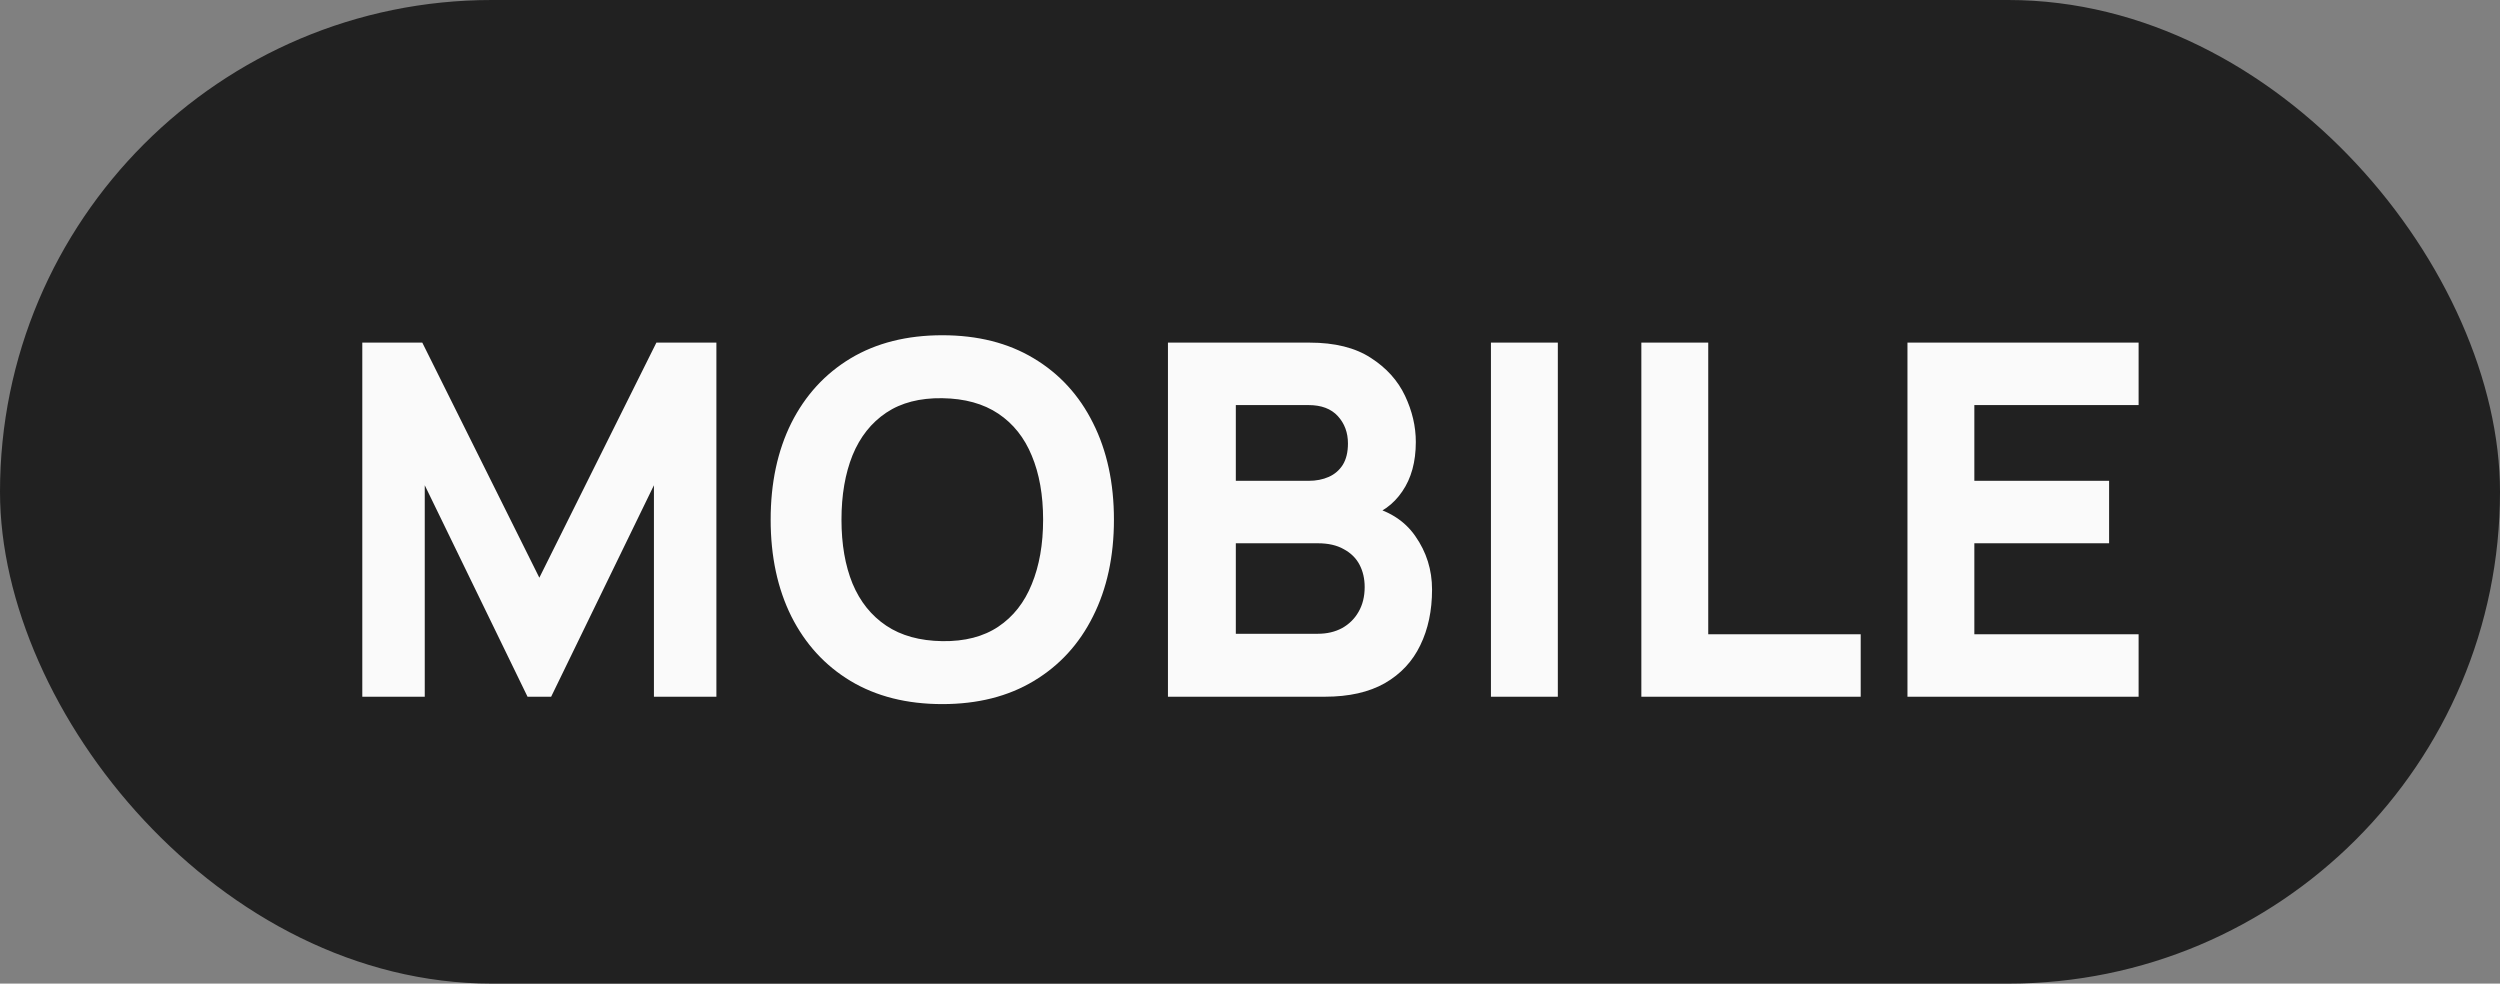
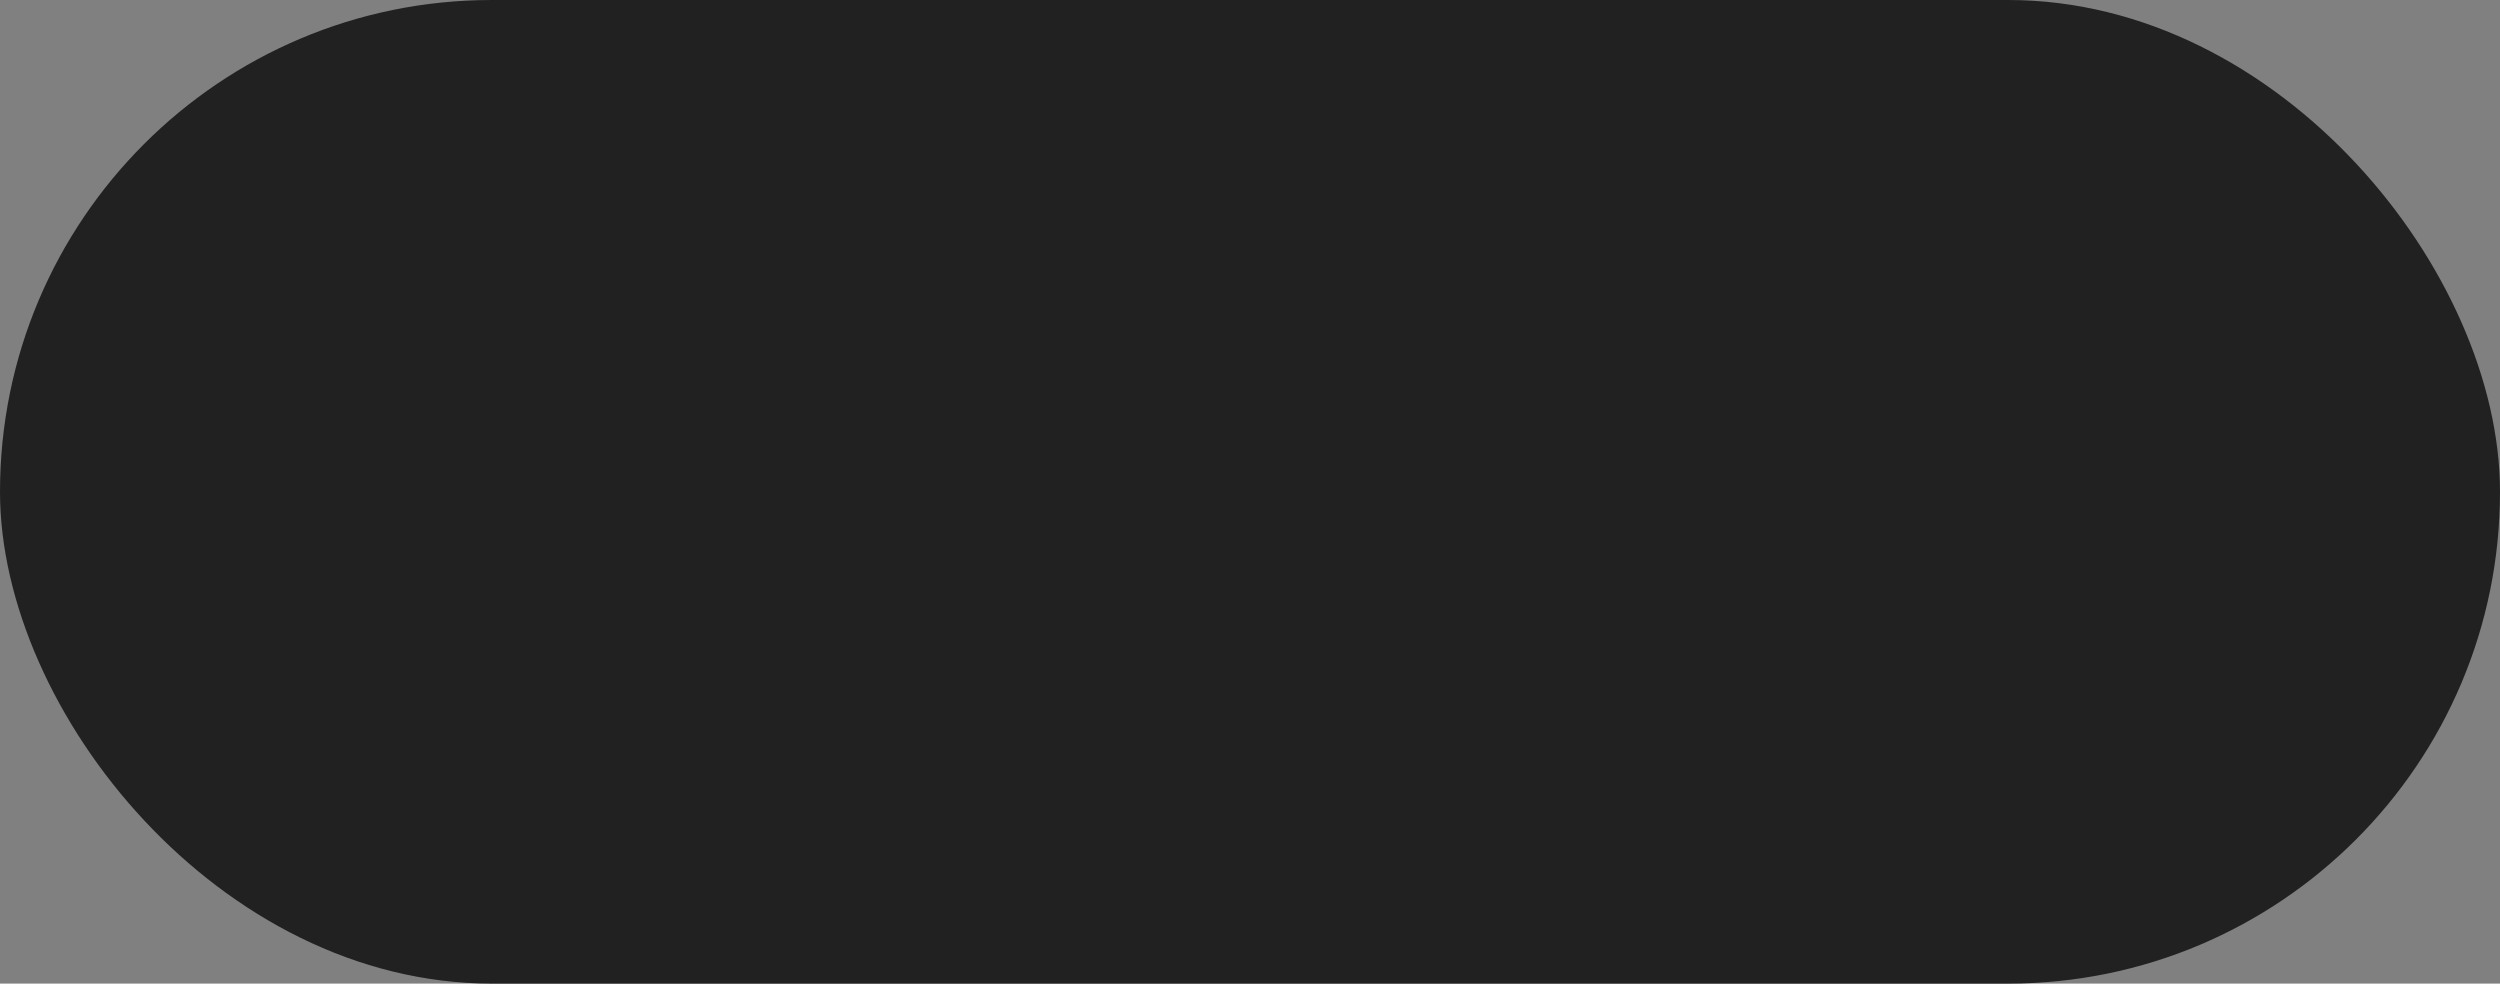
<svg xmlns="http://www.w3.org/2000/svg" width="61" height="24" viewBox="0 0 61 24" fill="none">
  <rect x="0" y="0" width="61" height="24" fill="#808080" stroke="none" />
  <rect width="61" height="24" rx="12" fill="#212121" />
-   <path d="M8.84 17V8.36H10.304L13.16 14.096L16.016 8.36H17.48V17H15.956V11.84L13.448 17H12.872L10.364 11.84V17H8.84ZM22.992 17.18C22.128 17.18 21.382 16.992 20.754 16.616C20.13 16.24 19.648 15.714 19.308 15.038C18.972 14.362 18.804 13.576 18.804 12.68C18.804 11.784 18.972 10.998 19.308 10.322C19.648 9.646 20.13 9.12 20.754 8.744C21.382 8.368 22.128 8.18 22.992 8.18C23.856 8.18 24.6 8.368 25.224 8.744C25.852 9.12 26.334 9.646 26.67 10.322C27.01 10.998 27.18 11.784 27.18 12.68C27.18 13.576 27.01 14.362 26.67 15.038C26.334 15.714 25.852 16.24 25.224 16.616C24.6 16.992 23.856 17.18 22.992 17.18ZM22.992 15.644C23.54 15.652 23.996 15.534 24.36 15.29C24.724 15.046 24.996 14.7 25.176 14.252C25.36 13.804 25.452 13.28 25.452 12.68C25.452 12.08 25.36 11.56 25.176 11.12C24.996 10.68 24.724 10.338 24.36 10.094C23.996 9.85 23.54 9.724 22.992 9.716C22.444 9.708 21.988 9.826 21.624 10.07C21.26 10.314 20.986 10.66 20.802 11.108C20.622 11.556 20.532 12.08 20.532 12.68C20.532 13.28 20.622 13.8 20.802 14.24C20.986 14.68 21.26 15.022 21.624 15.266C21.988 15.51 22.444 15.636 22.992 15.644ZM28.498 17V8.36H31.954C32.57 8.36 33.068 8.484 33.448 8.732C33.828 8.976 34.106 9.284 34.282 9.656C34.458 10.028 34.546 10.404 34.546 10.784C34.546 11.268 34.436 11.67 34.216 11.99C34 12.31 33.702 12.524 33.322 12.632V12.332C33.862 12.444 34.266 12.694 34.534 13.082C34.806 13.47 34.942 13.904 34.942 14.384C34.942 14.9 34.846 15.354 34.654 15.746C34.466 16.138 34.178 16.446 33.79 16.67C33.402 16.89 32.914 17 32.326 17H28.498ZM30.154 15.464H32.158C32.378 15.464 32.574 15.418 32.746 15.326C32.918 15.23 33.052 15.098 33.148 14.93C33.248 14.758 33.298 14.556 33.298 14.324C33.298 14.12 33.256 13.938 33.172 13.778C33.088 13.618 32.96 13.492 32.788 13.4C32.62 13.304 32.41 13.256 32.158 13.256H30.154V15.464ZM30.154 11.732H31.93C32.114 11.732 32.278 11.7 32.422 11.636C32.566 11.572 32.68 11.474 32.764 11.342C32.848 11.206 32.89 11.032 32.89 10.82C32.89 10.556 32.808 10.334 32.644 10.154C32.48 9.974 32.242 9.884 31.93 9.884H30.154V11.732ZM36.379 17V8.36H38.011V17H36.379ZM40.049 17V8.36H41.681V15.476H45.401V17H40.049ZM46.542 17V8.36H52.182V9.884H48.174V11.732H51.462V13.256H48.174V15.476H52.182V17H46.542Z" fill="#FAFAFA" />
</svg>